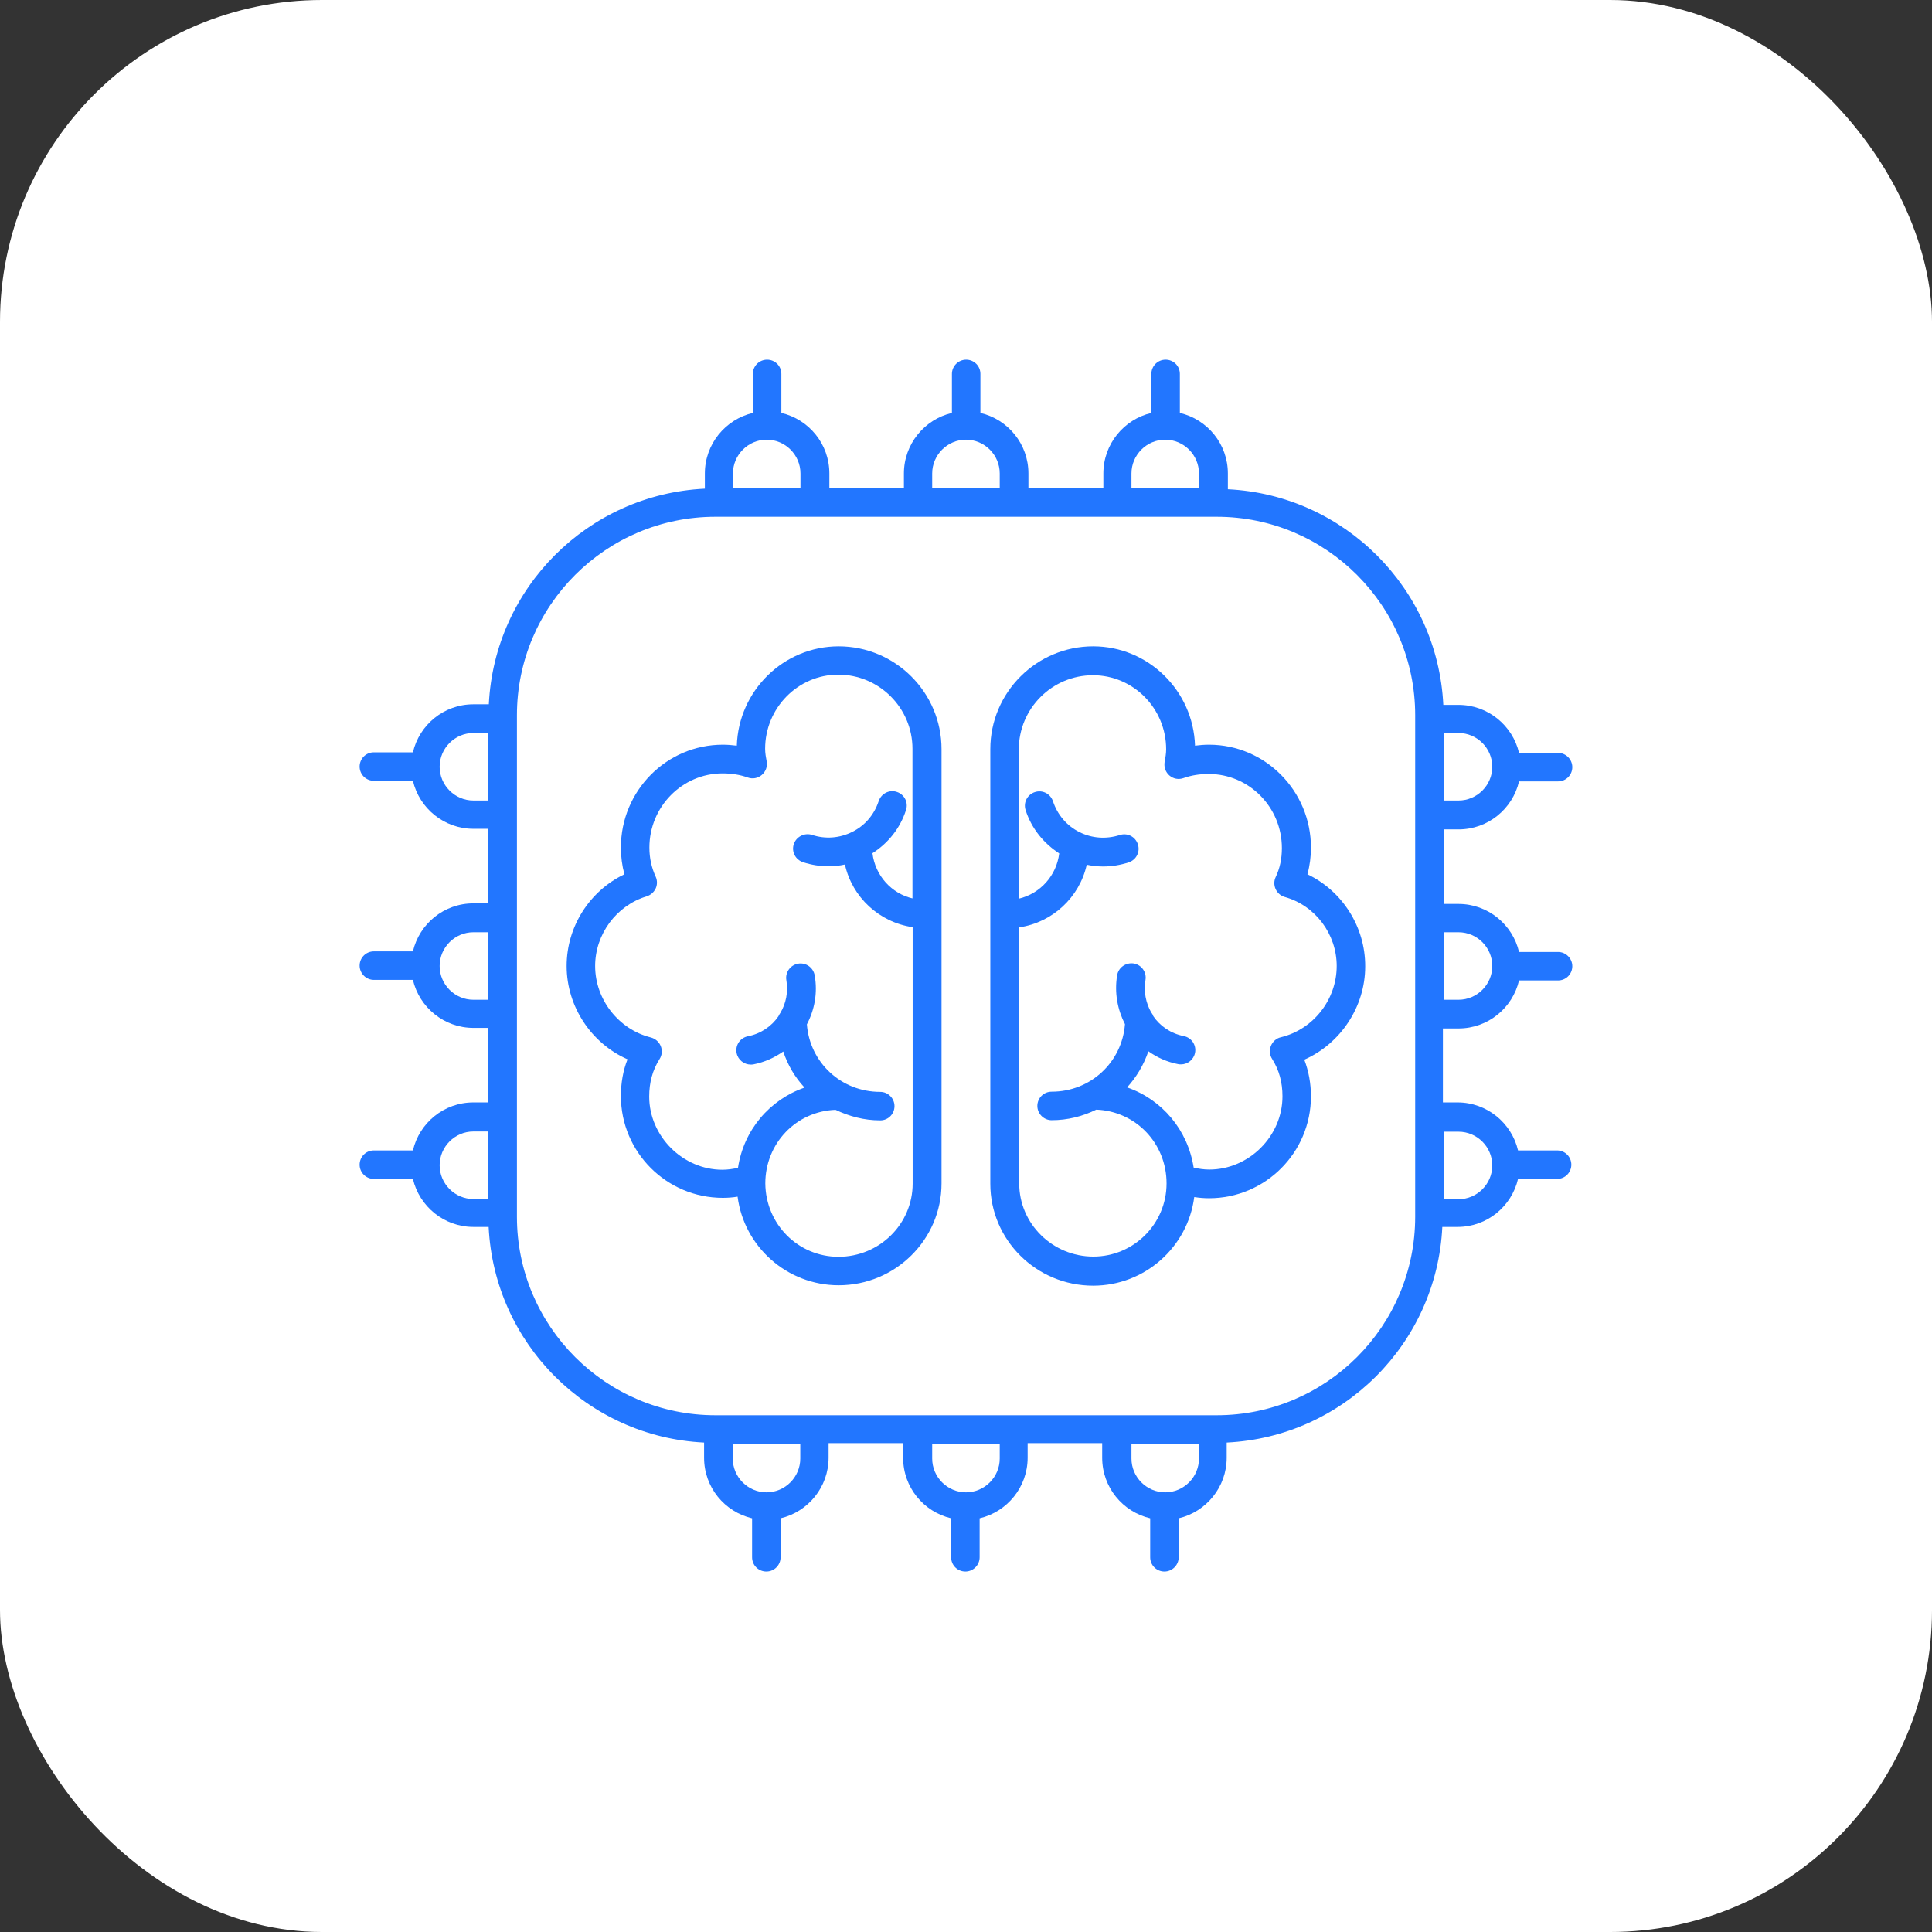
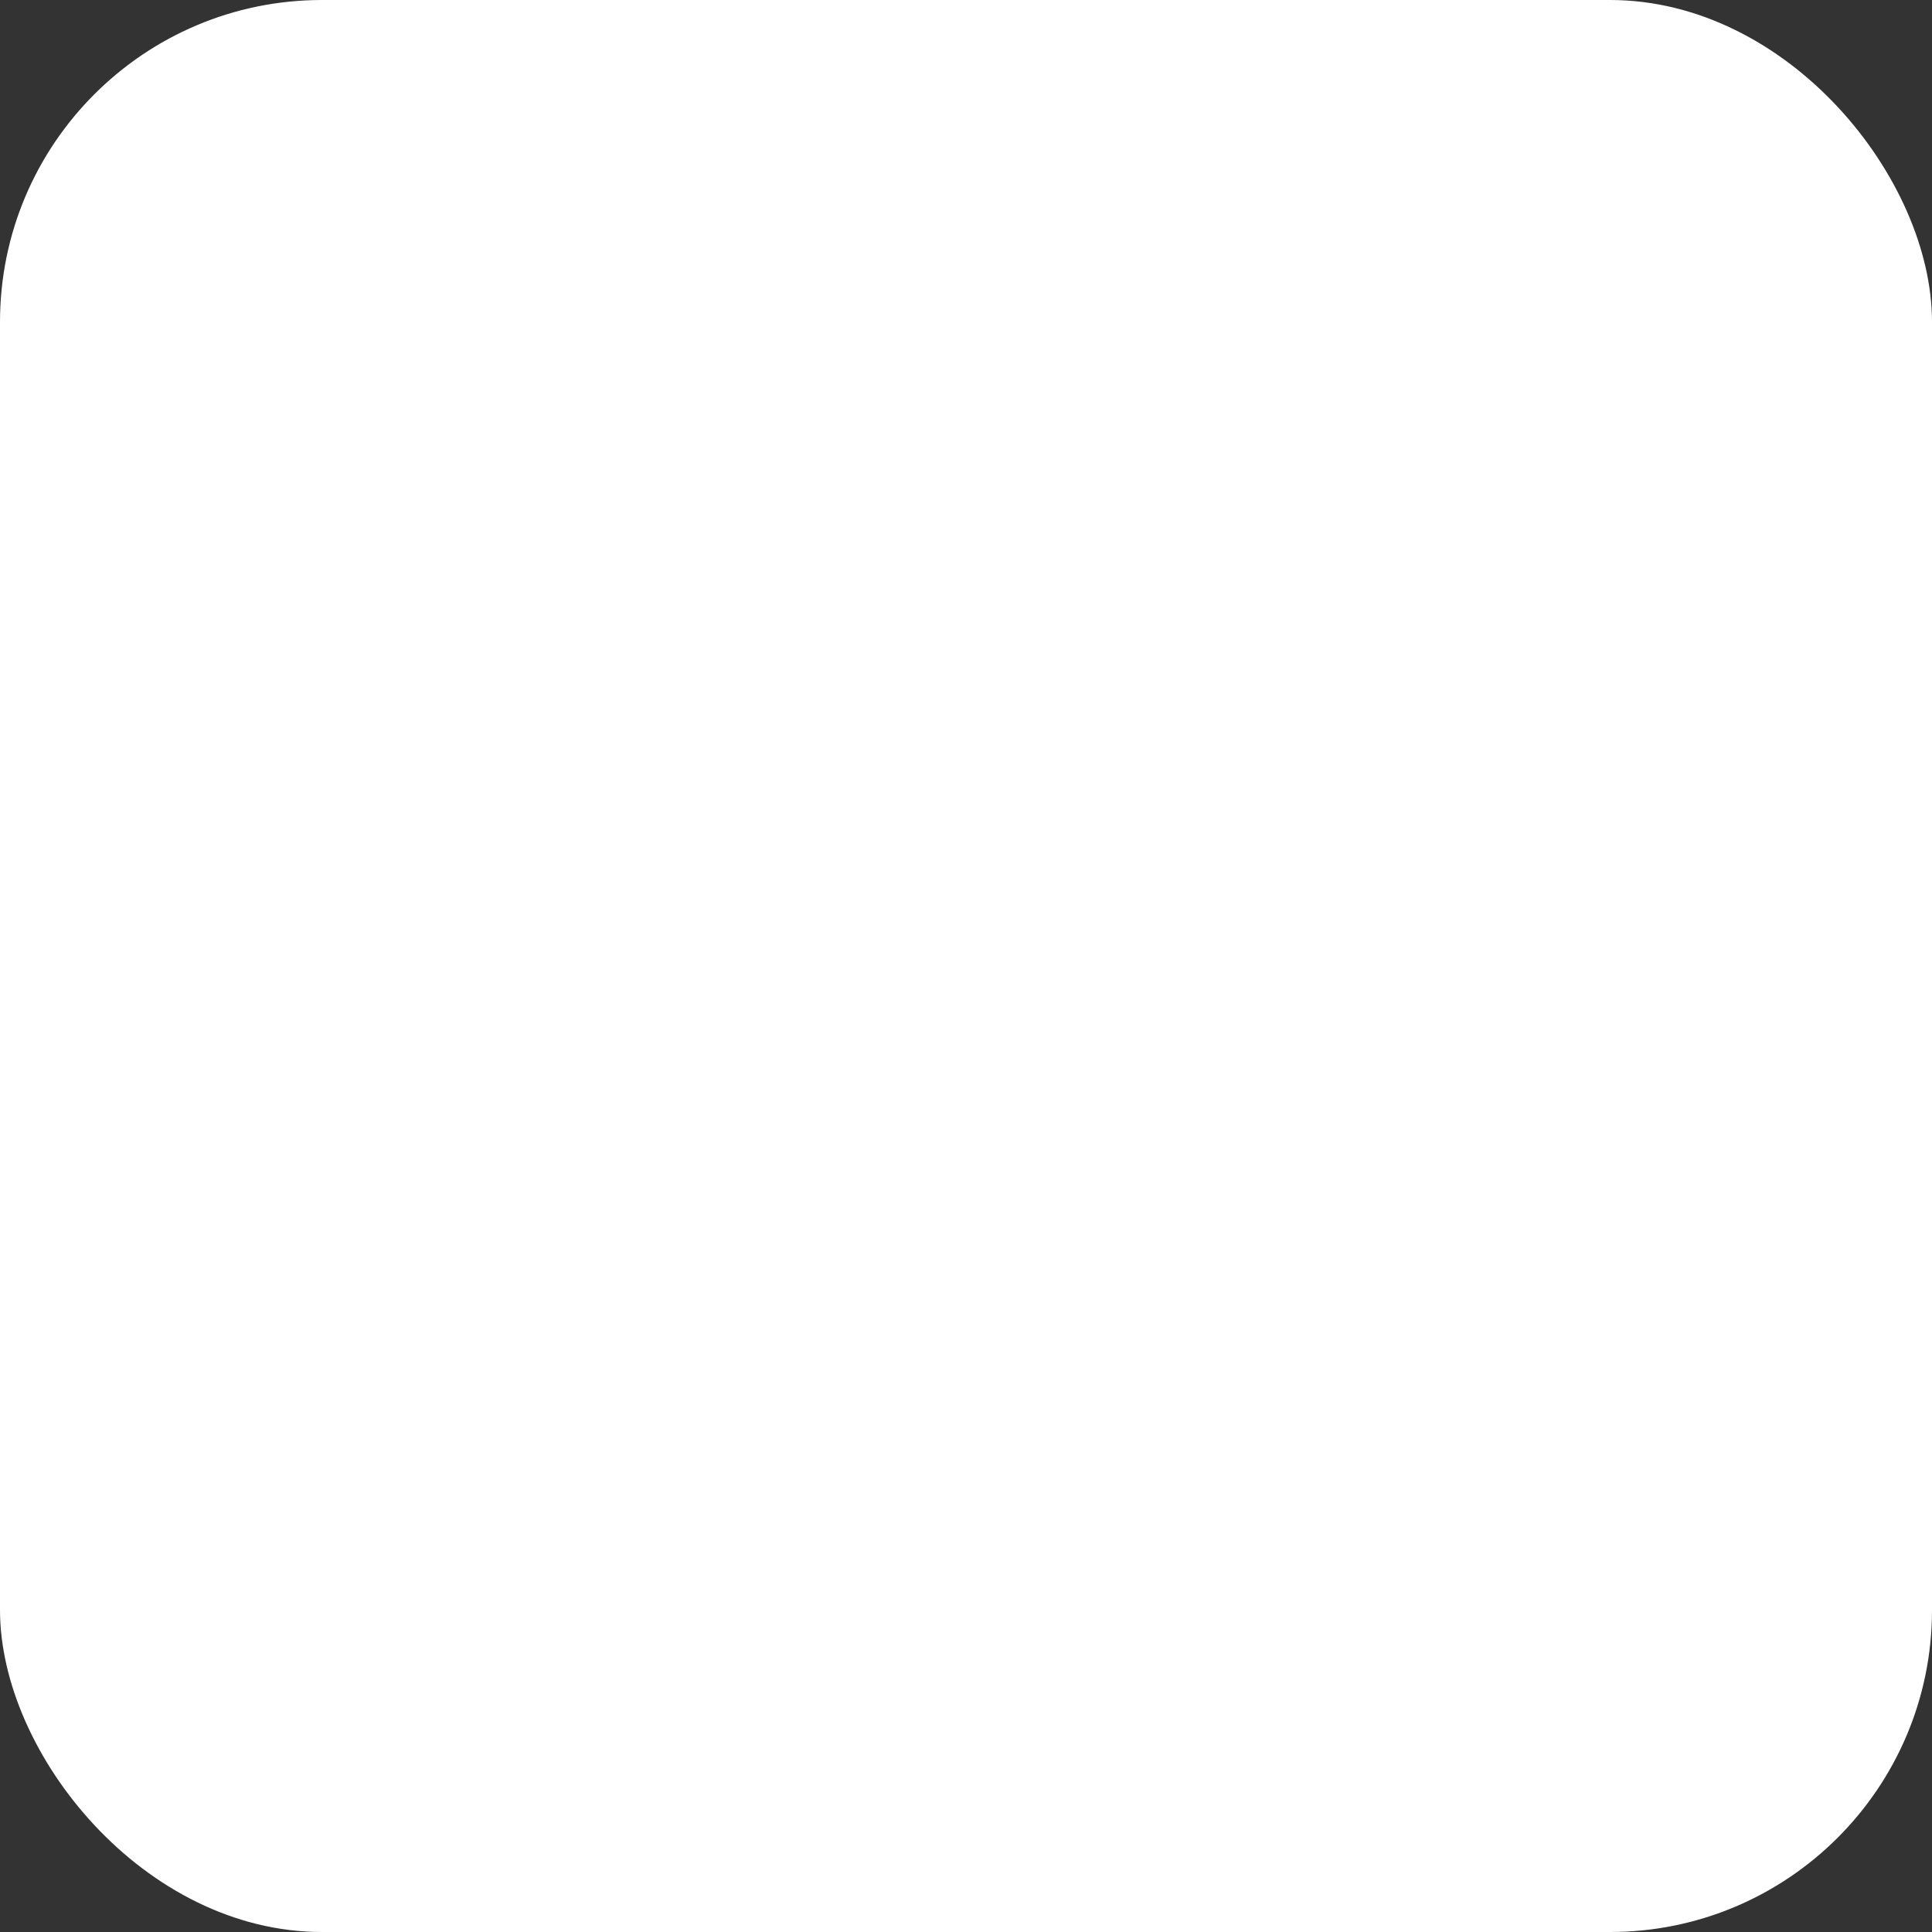
<svg xmlns="http://www.w3.org/2000/svg" width="72" height="72" viewBox="0 0 72 72" fill="none">
  <rect x="0" y="0" width="72" height="72" fill="#333333" stroke="none" />
  <rect width="72" height="72" rx="12" fill="white" />
-   <path d="M54.355 38.327C55.453 38.327 56.37 37.564 56.61 36.538H58.064C58.362 36.538 58.595 36.298 58.595 36.007C58.595 35.717 58.355 35.477 58.064 35.477H56.61C56.37 34.451 55.446 33.687 54.355 33.687H53.81V30.909H54.355C55.453 30.909 56.37 30.146 56.61 29.12H58.064C58.362 29.12 58.595 28.88 58.595 28.589C58.595 28.298 58.355 28.058 58.064 28.058H56.61C56.37 27.033 55.446 26.269 54.355 26.269H53.788C53.577 21.927 50.093 18.444 45.759 18.233V17.644C45.759 16.546 44.995 15.629 43.97 15.389V13.935C43.97 13.636 43.73 13.404 43.439 13.404C43.141 13.404 42.908 13.644 42.908 13.935V15.389C41.882 15.629 41.119 16.553 41.119 17.644V18.189H38.326V17.644C38.326 16.546 37.562 15.629 36.537 15.389V13.935C36.537 13.636 36.297 13.404 36.006 13.404C35.715 13.404 35.475 13.644 35.475 13.935V15.389C34.45 15.629 33.686 16.553 33.686 17.644V18.189H30.908V17.644C30.908 16.546 30.144 15.629 29.119 15.389V13.935C29.119 13.636 28.879 13.404 28.588 13.404C28.29 13.404 28.057 13.644 28.057 13.935V15.389C27.031 15.629 26.268 16.553 26.268 17.644V18.211C21.911 18.422 18.428 21.906 18.217 26.247H17.642C16.544 26.247 15.628 27.011 15.388 28.037H13.933C13.635 28.037 13.402 28.276 13.402 28.567C13.402 28.866 13.642 29.098 13.933 29.098H15.388C15.628 30.124 16.551 30.887 17.642 30.887H18.195V33.666H17.642C16.544 33.666 15.628 34.429 15.388 35.455H13.933C13.635 35.455 13.402 35.695 13.402 35.986C13.402 36.276 13.642 36.517 13.933 36.517H15.388C15.628 37.542 16.551 38.306 17.642 38.306H18.195V41.084H17.642C16.544 41.084 15.628 41.847 15.388 42.873H13.933C13.635 42.873 13.402 43.113 13.402 43.404C13.402 43.702 13.642 43.935 13.933 43.935H15.388C15.628 44.96 16.551 45.724 17.642 45.724H18.21C18.421 50.066 21.897 53.549 26.239 53.76V54.327C26.239 55.426 27.002 56.342 28.028 56.582V58.036C28.028 58.335 28.268 58.567 28.559 58.567C28.857 58.567 29.09 58.327 29.09 58.036V56.582C30.115 56.342 30.879 55.418 30.879 54.327V53.782H33.657V54.327C33.657 55.426 34.42 56.342 35.446 56.582V58.036C35.446 58.335 35.686 58.567 35.977 58.567C36.268 58.567 36.508 58.327 36.508 58.036V56.582C37.533 56.342 38.297 55.418 38.297 54.327V53.782H41.075V54.327C41.075 55.426 41.839 56.342 42.864 56.582V58.036C42.864 58.335 43.104 58.567 43.395 58.567C43.686 58.567 43.926 58.327 43.926 58.036V56.582C44.951 56.342 45.715 55.418 45.715 54.327V53.76C50.057 53.549 53.541 50.066 53.751 45.724H54.319C55.417 45.724 56.333 44.96 56.573 43.935H58.028C58.326 43.935 58.559 43.695 58.559 43.404C58.559 43.106 58.319 42.873 58.028 42.873H56.573C56.333 41.847 55.41 41.084 54.319 41.084H53.773V38.327H54.355ZM53.81 34.742H54.355C55.046 34.742 55.613 35.309 55.613 36C55.613 36.691 55.046 37.258 54.355 37.258H53.81V34.742ZM34.74 17.644C34.74 16.953 35.308 16.386 35.999 16.386C36.69 16.386 37.257 16.953 37.257 17.644V18.189H34.74V17.644ZM18.188 37.258H17.642C16.951 37.258 16.384 36.691 16.384 36C16.384 35.309 16.951 34.742 17.642 34.742H18.188V37.258ZM53.81 27.317H54.355C55.046 27.317 55.613 27.884 55.613 28.575C55.613 29.266 55.046 29.833 54.355 29.833H53.81V27.317ZM42.166 17.644C42.166 16.953 42.733 16.386 43.424 16.386C44.115 16.386 44.682 16.953 44.682 17.644V18.189H42.166V17.644ZM27.315 17.644C27.315 16.953 27.882 16.386 28.573 16.386C29.264 16.386 29.831 16.953 29.831 17.644V18.189H27.315V17.644ZM18.188 29.833H17.642C16.951 29.833 16.384 29.266 16.384 28.575C16.384 27.884 16.951 27.317 17.642 27.317H18.188V29.833ZM18.188 44.684H17.642C16.951 44.684 16.384 44.117 16.384 43.426C16.384 42.735 16.951 42.167 17.642 42.167H18.188V44.684ZM29.824 54.356C29.824 55.047 29.257 55.615 28.566 55.615C27.875 55.615 27.308 55.047 27.308 54.356V53.811H29.824V54.356ZM37.257 54.356C37.257 55.047 36.69 55.615 35.999 55.615C35.308 55.615 34.74 55.047 34.74 54.356V53.811H37.257V54.356ZM44.682 54.356C44.682 55.047 44.115 55.615 43.424 55.615C42.733 55.615 42.166 55.047 42.166 54.356V53.811H44.682V54.356ZM52.74 45.346C52.74 49.426 49.424 52.742 45.344 52.742H26.66C22.581 52.742 19.264 49.426 19.264 45.346V26.655C19.264 22.575 22.581 19.258 26.66 19.258H45.344C49.424 19.258 52.74 22.575 52.74 26.655V45.346ZM53.81 42.175H54.355C55.046 42.175 55.613 42.742 55.613 43.433C55.613 44.124 55.046 44.691 54.355 44.691H53.81V42.175Z" fill="#2276FF" />
-   <path d="M48.724 32.582C48.812 32.262 48.855 31.927 48.855 31.586C48.855 29.477 47.154 27.753 45.059 27.753C44.877 27.753 44.703 27.767 44.535 27.789C44.47 25.738 42.79 24.087 40.739 24.087C38.63 24.087 36.906 25.804 36.906 27.92V44.117C36.906 46.211 38.623 47.913 40.739 47.913C42.666 47.913 44.266 46.473 44.506 44.611C44.688 44.64 44.877 44.655 45.059 44.655C47.154 44.655 48.855 42.953 48.855 40.858C48.855 40.371 48.768 39.913 48.608 39.491C49.953 38.895 50.877 37.527 50.877 36.015C50.884 34.538 50.019 33.2 48.724 32.582ZM47.735 38.655C47.568 38.691 47.43 38.815 47.364 38.975C47.299 39.135 47.313 39.316 47.408 39.462C47.67 39.877 47.794 40.335 47.794 40.858C47.794 42.342 46.543 43.586 45.066 43.586C44.87 43.586 44.673 43.556 44.484 43.513C44.266 42.109 43.306 40.975 42.004 40.524C42.353 40.138 42.623 39.687 42.797 39.178C43.124 39.411 43.495 39.578 43.91 39.658C43.946 39.666 43.975 39.666 44.012 39.666C44.259 39.666 44.484 39.491 44.535 39.236C44.593 38.946 44.404 38.669 44.114 38.611C43.633 38.517 43.233 38.24 42.979 37.869C42.964 37.818 42.935 37.767 42.899 37.724C42.703 37.375 42.615 36.953 42.688 36.524C42.739 36.233 42.543 35.956 42.252 35.906C41.961 35.862 41.684 36.051 41.633 36.342C41.524 36.996 41.648 37.629 41.924 38.167C41.815 39.586 40.644 40.684 39.19 40.684C38.892 40.684 38.659 40.924 38.659 41.215C38.659 41.506 38.899 41.746 39.19 41.746C39.794 41.746 40.353 41.6 40.855 41.353C42.324 41.411 43.474 42.604 43.474 44.102C43.474 45.607 42.252 46.829 40.746 46.829C39.226 46.829 37.983 45.607 37.983 44.102V34.56C39.226 34.378 40.23 33.44 40.499 32.226C40.703 32.269 40.906 32.291 41.11 32.291C41.43 32.291 41.75 32.24 42.063 32.138C42.346 32.044 42.499 31.746 42.404 31.462C42.31 31.178 42.012 31.026 41.728 31.12C41.226 31.28 40.695 31.244 40.23 31.011C39.757 30.778 39.408 30.364 39.241 29.862C39.146 29.578 38.848 29.426 38.564 29.52C38.281 29.615 38.128 29.913 38.223 30.197C38.441 30.873 38.892 31.426 39.474 31.804C39.372 32.633 38.768 33.302 37.968 33.491V27.927C37.968 26.407 39.204 25.164 40.732 25.164C42.237 25.164 43.459 26.4 43.459 27.927C43.459 28.087 43.43 28.24 43.401 28.4C43.372 28.589 43.437 28.778 43.583 28.902C43.728 29.026 43.924 29.062 44.106 28.997C44.39 28.895 44.703 28.844 45.044 28.844C46.55 28.844 47.772 30.08 47.772 31.607C47.772 32 47.699 32.356 47.539 32.691C47.474 32.829 47.474 32.989 47.539 33.135C47.604 33.273 47.721 33.382 47.873 33.426C49.023 33.746 49.815 34.815 49.815 36C49.815 37.251 48.943 38.364 47.735 38.655Z" fill="#2276FF" />
-   <path d="M31.255 24.087C29.204 24.087 27.524 25.738 27.459 27.789C27.285 27.767 27.11 27.753 26.935 27.753C24.841 27.753 23.139 29.469 23.139 31.586C23.139 31.927 23.183 32.262 23.27 32.582C21.975 33.2 21.117 34.531 21.117 36C21.117 37.513 22.041 38.887 23.386 39.477C23.219 39.898 23.139 40.364 23.139 40.844C23.139 42.938 24.841 44.64 26.935 44.64C27.125 44.64 27.306 44.626 27.488 44.596C27.728 46.458 29.328 47.898 31.255 47.898C33.364 47.898 35.088 46.197 35.088 44.102V27.92C35.088 25.804 33.364 24.087 31.255 24.087ZM34.019 33.484C33.219 33.302 32.615 32.626 32.514 31.797C33.103 31.418 33.546 30.866 33.764 30.189C33.859 29.906 33.706 29.607 33.423 29.513C33.146 29.418 32.841 29.571 32.746 29.855C32.579 30.364 32.23 30.771 31.757 31.004C31.292 31.236 30.761 31.28 30.259 31.113C29.983 31.026 29.677 31.178 29.583 31.455C29.488 31.738 29.641 32.036 29.924 32.131C30.237 32.233 30.557 32.284 30.877 32.284C31.081 32.284 31.292 32.262 31.488 32.218C31.757 33.433 32.761 34.371 34.012 34.553V44.109C34.012 45.615 32.775 46.837 31.248 46.837C29.75 46.837 28.535 45.629 28.521 44.102C28.521 42.611 29.67 41.411 31.139 41.36C31.641 41.6 32.201 41.753 32.804 41.753C33.103 41.753 33.335 41.513 33.335 41.222C33.335 40.931 33.095 40.691 32.804 40.691C31.343 40.691 30.179 39.593 30.07 38.175C30.354 37.636 30.477 37.004 30.361 36.349C30.31 36.058 30.034 35.862 29.743 35.913C29.452 35.964 29.255 36.24 29.306 36.531C29.379 36.967 29.292 37.389 29.088 37.738C29.059 37.782 29.03 37.826 29.008 37.877C28.754 38.247 28.354 38.524 27.874 38.618C27.583 38.676 27.394 38.953 27.452 39.244C27.503 39.498 27.728 39.673 27.975 39.673C28.012 39.673 28.041 39.673 28.077 39.666C28.492 39.586 28.87 39.411 29.19 39.186C29.357 39.695 29.626 40.146 29.983 40.531C28.681 40.982 27.714 42.117 27.503 43.52C27.314 43.564 27.117 43.593 26.921 43.593C25.445 43.593 24.194 42.342 24.194 40.866C24.194 40.342 24.317 39.884 24.579 39.469C24.674 39.324 24.688 39.142 24.623 38.982C24.557 38.822 24.419 38.706 24.252 38.662C23.059 38.364 22.179 37.251 22.179 36C22.179 34.815 22.972 33.746 24.099 33.404C24.244 33.36 24.368 33.251 24.434 33.113C24.499 32.975 24.499 32.807 24.434 32.669C24.281 32.335 24.201 31.978 24.201 31.586C24.201 30.066 25.423 28.822 26.928 28.822C27.27 28.822 27.583 28.873 27.866 28.975C28.048 29.04 28.244 29.004 28.39 28.88C28.535 28.756 28.608 28.567 28.572 28.378C28.543 28.218 28.514 28.066 28.514 27.906C28.514 26.386 29.735 25.142 31.241 25.142C32.761 25.142 34.005 26.378 34.005 27.906V33.484H34.019Z" fill="#2276FF" />
</svg>